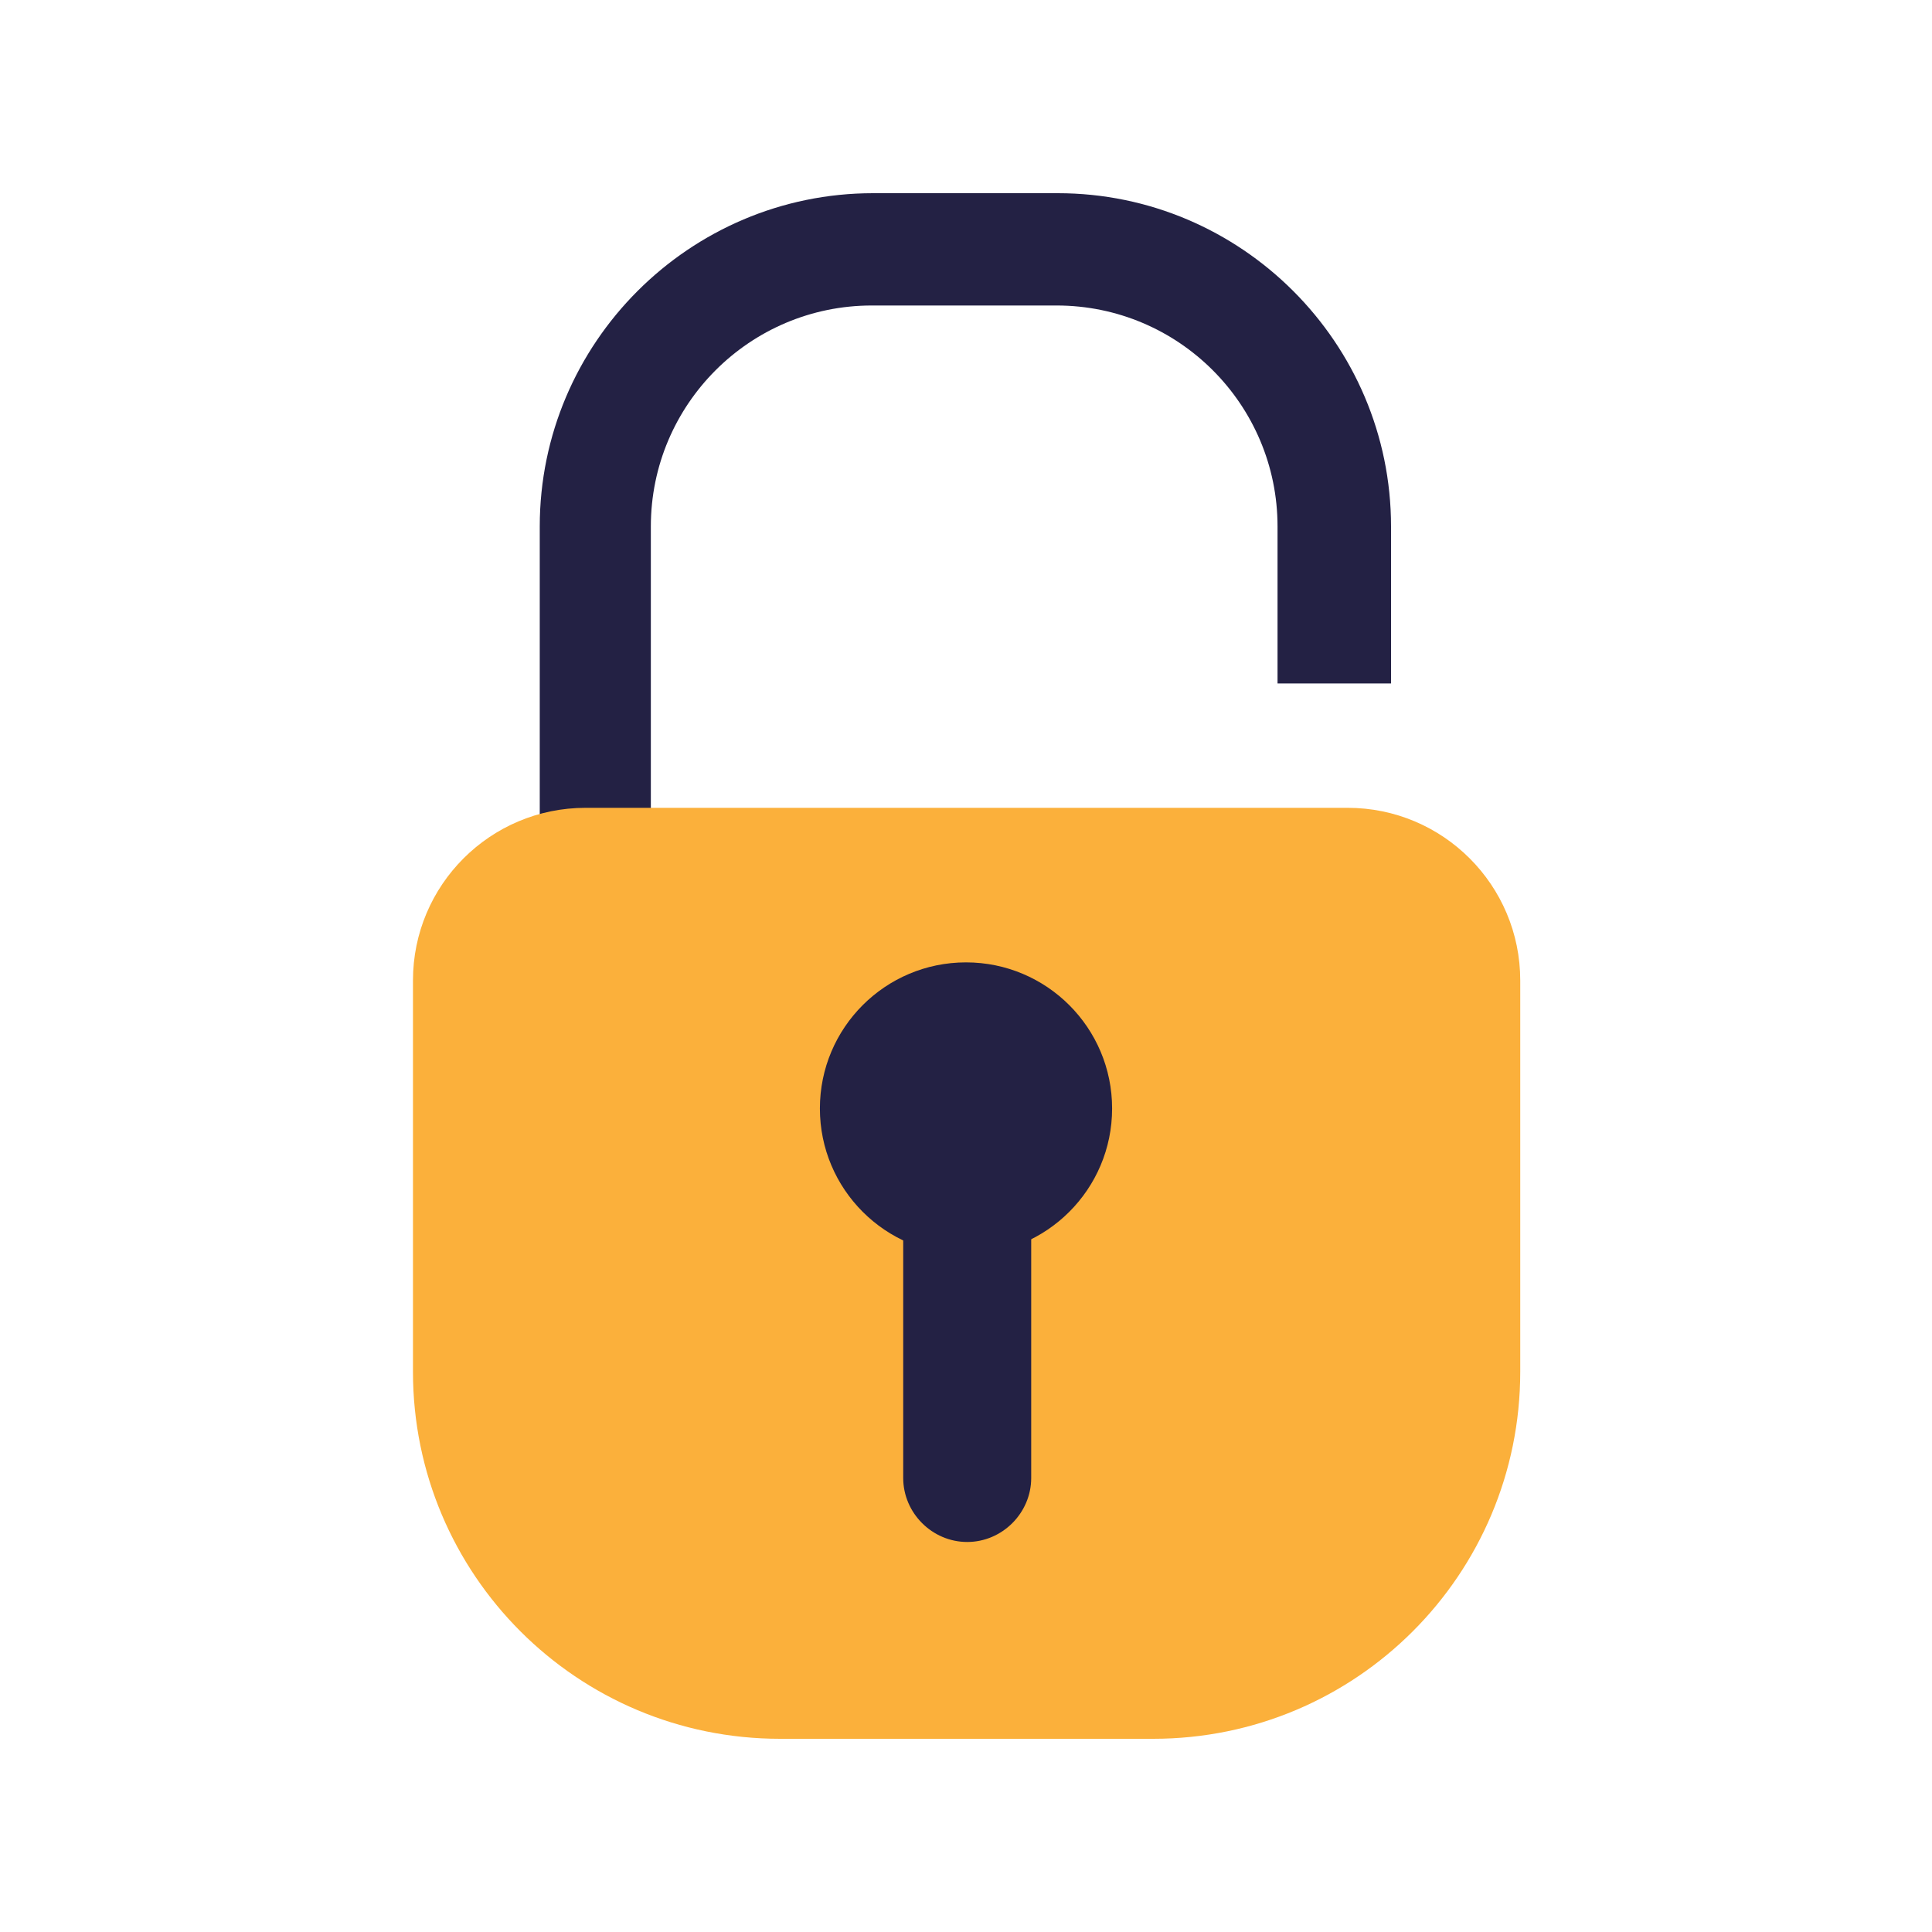
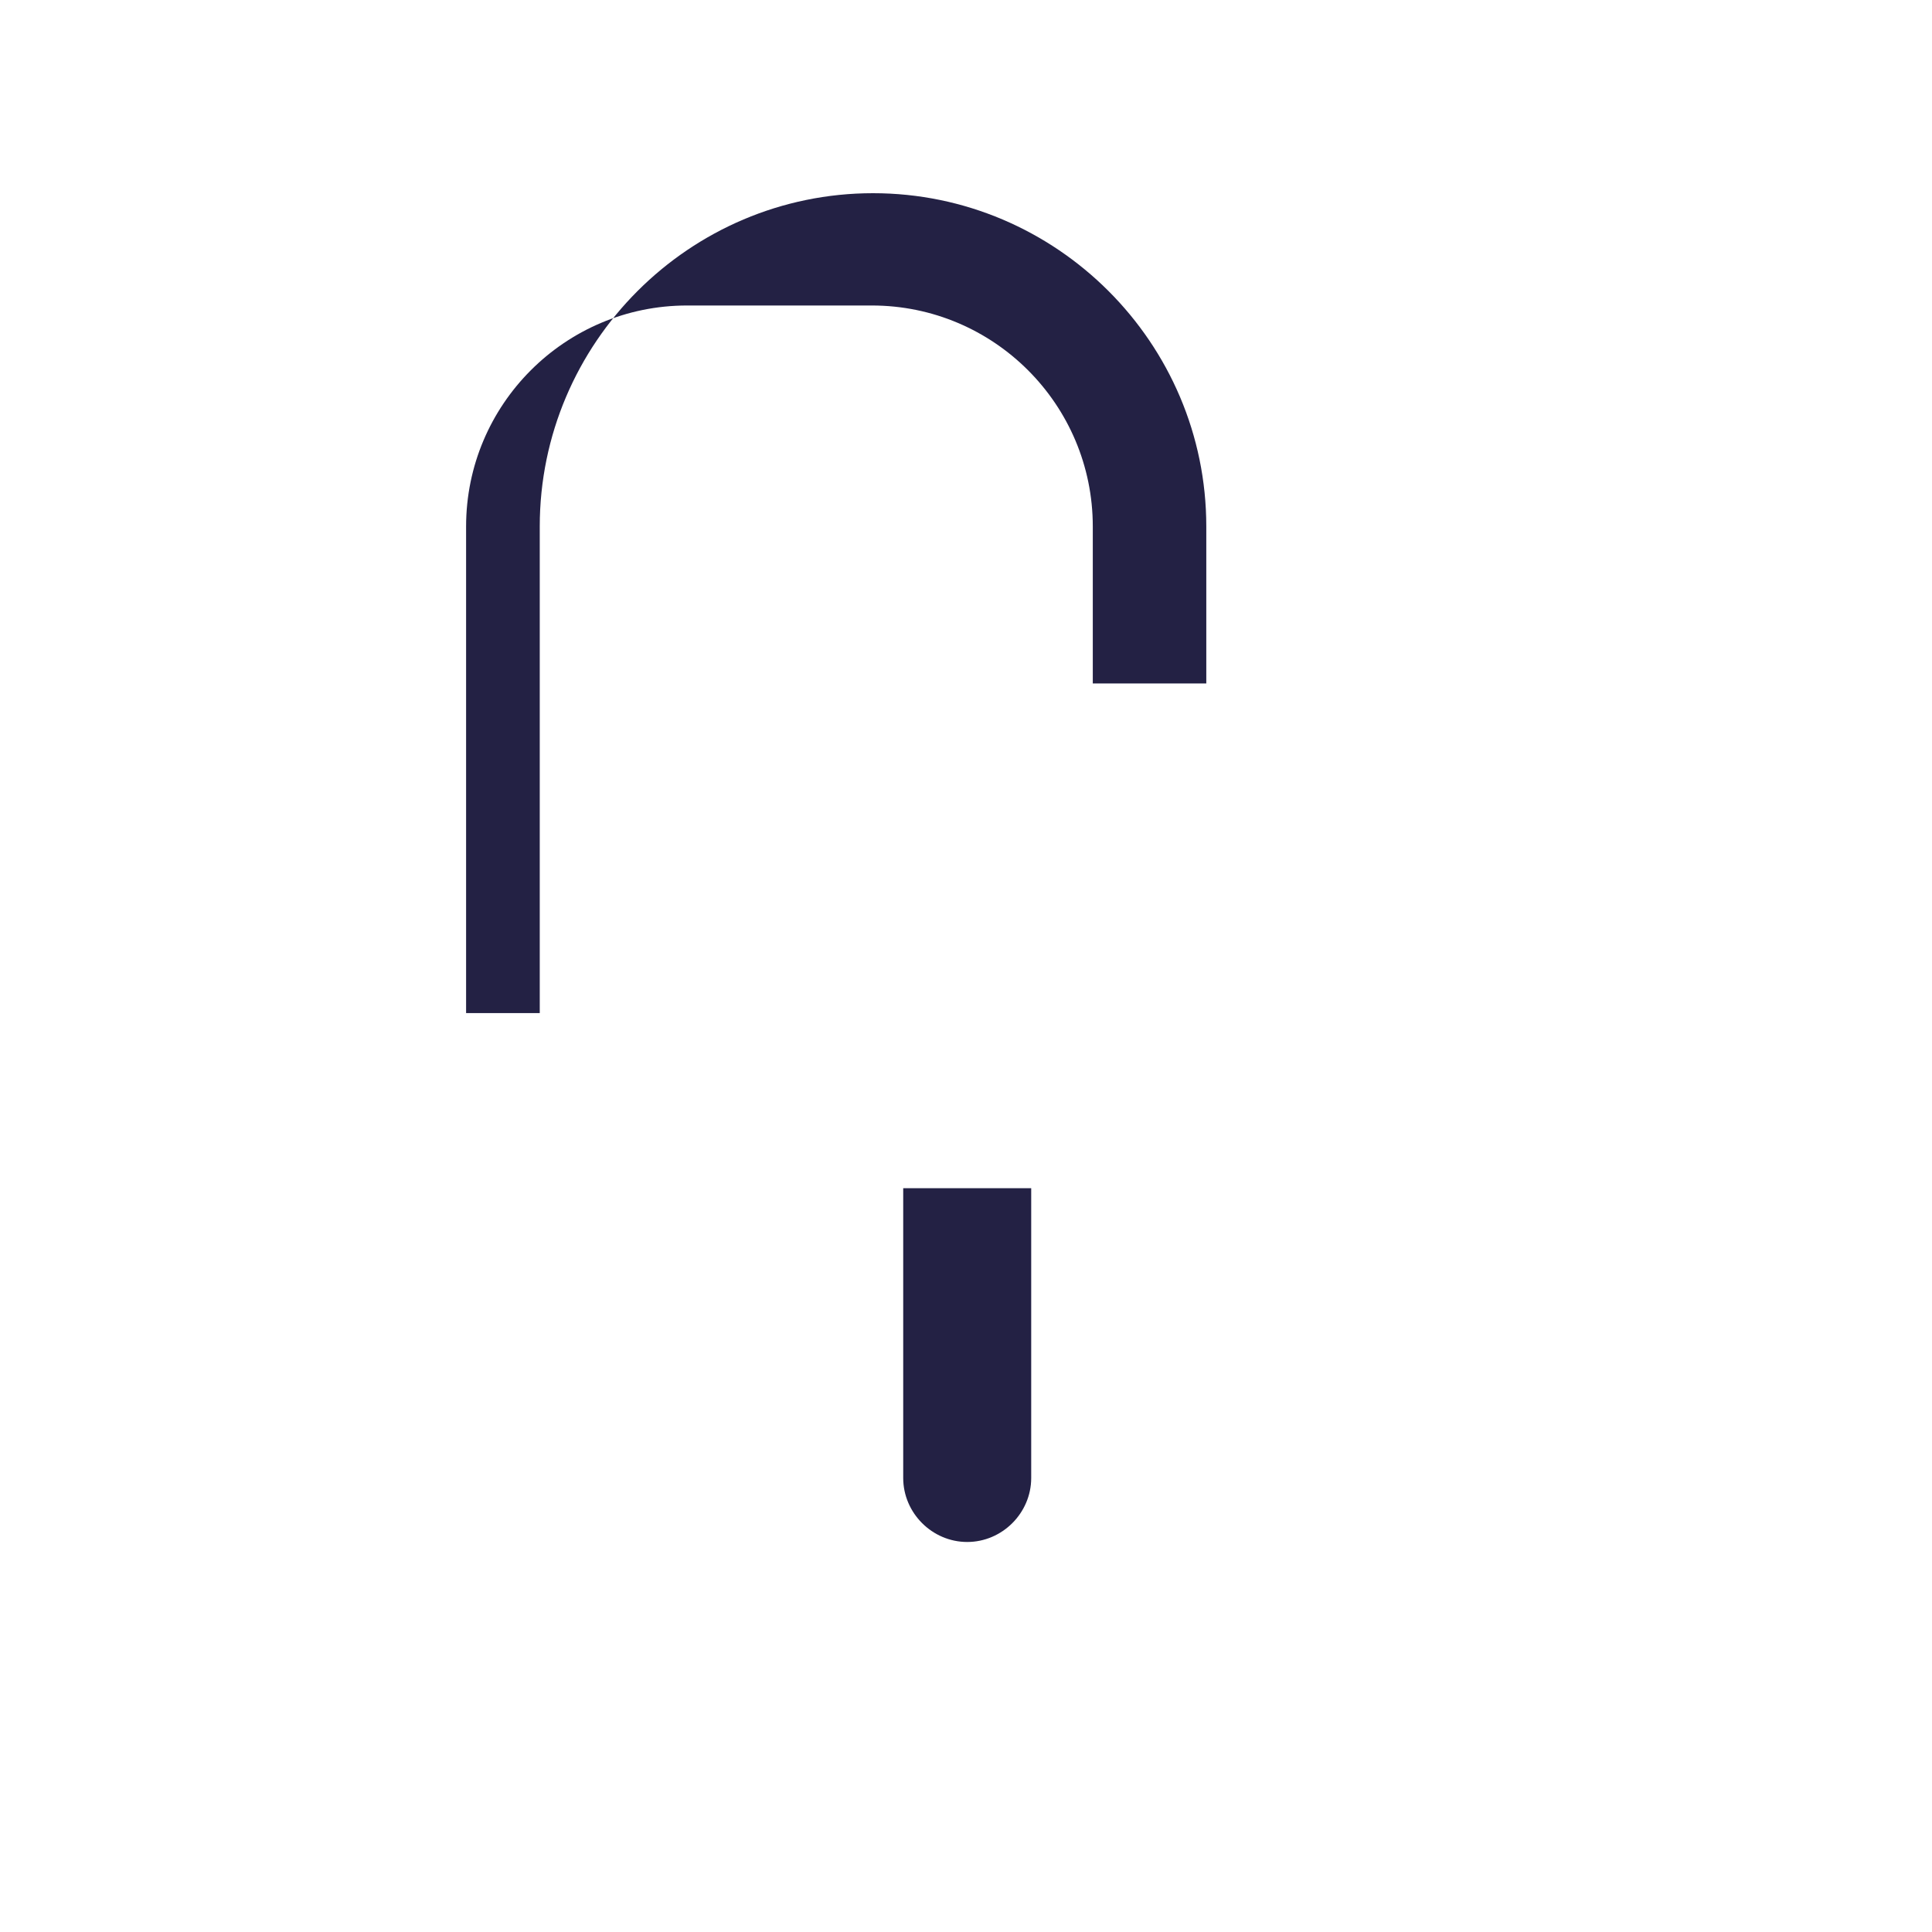
<svg xmlns="http://www.w3.org/2000/svg" id="Layer_1" data-name="Layer 1" version="1.1" viewBox="0 0 160 160">
  <defs>
    <style>
      .cls-1 {
        fill: #fbb03b;
      }

      .cls-1, .cls-2 {
        stroke-width: 0px;
      }

      .cls-2, .cls-3 {
        fill: #232144;
      }

      .cls-3 {
        stroke: #000;
        stroke-miterlimit: 10;
        stroke-width: 9.4px;
      }
    </style>
  </defs>
-   <path class="cls-2" d="M54.1,83.9h-9.4v-40.3c0-15.2,12.4-27.6,27.6-27.6h15.3c15.2,0,27.6,12.4,27.6,27.6v13h-9.4v-13c0-10.1-8.2-18.3-18.3-18.3h-15.3c-10.1,0-18.3,8.2-18.3,18.3v40.3Z" />
-   <path class="cls-1" d="M64.5,66.9h30.9c16.8,0,30.4,13.6,30.4,30.4v32.4c0,7.9-6.4,14.3-14.3,14.3h-63.1c-7.9,0-14.3-6.4-14.3-14.3v-32.4c0-16.8,13.6-30.4,30.4-30.4Z" transform="translate(160 210.9) rotate(180)" />
-   <circle class="cls-2" cx="80" cy="91.8" r="12.1" />
+   <path class="cls-2" d="M54.1,83.9h-9.4v-40.3c0-15.2,12.4-27.6,27.6-27.6c15.2,0,27.6,12.4,27.6,27.6v13h-9.4v-13c0-10.1-8.2-18.3-18.3-18.3h-15.3c-10.1,0-18.3,8.2-18.3,18.3v40.3Z" />
  <path class="cls-2" d="M74.7,98.4h10.7v24c0,2.9-2.4,5.3-5.3,5.3h0c-2.9,0-5.3-2.4-5.3-5.3v-24h0Z" />
-   <path class="cls-3" d="M110.5,69.2" />
  <path class="cls-3" d="M49.4,69.2" />
</svg>